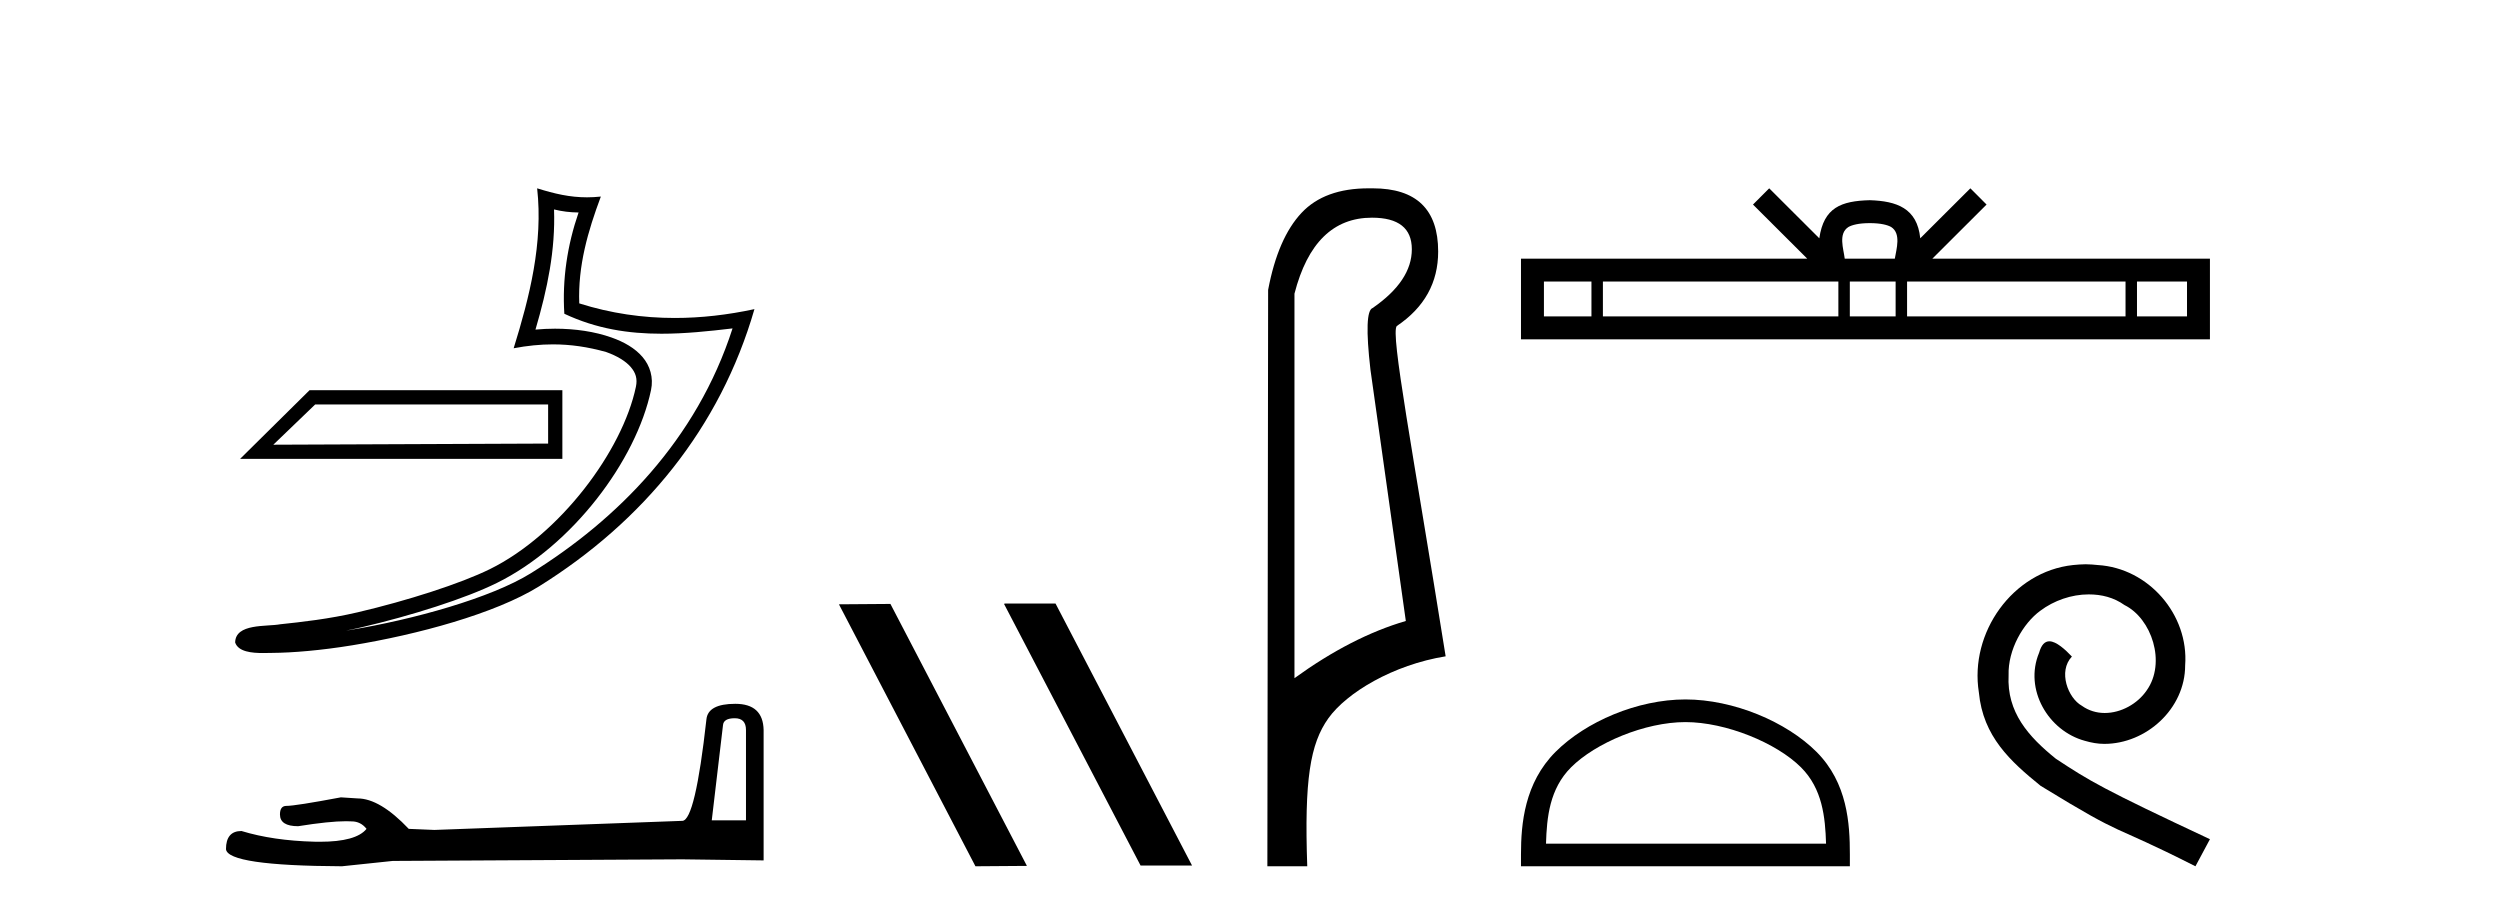
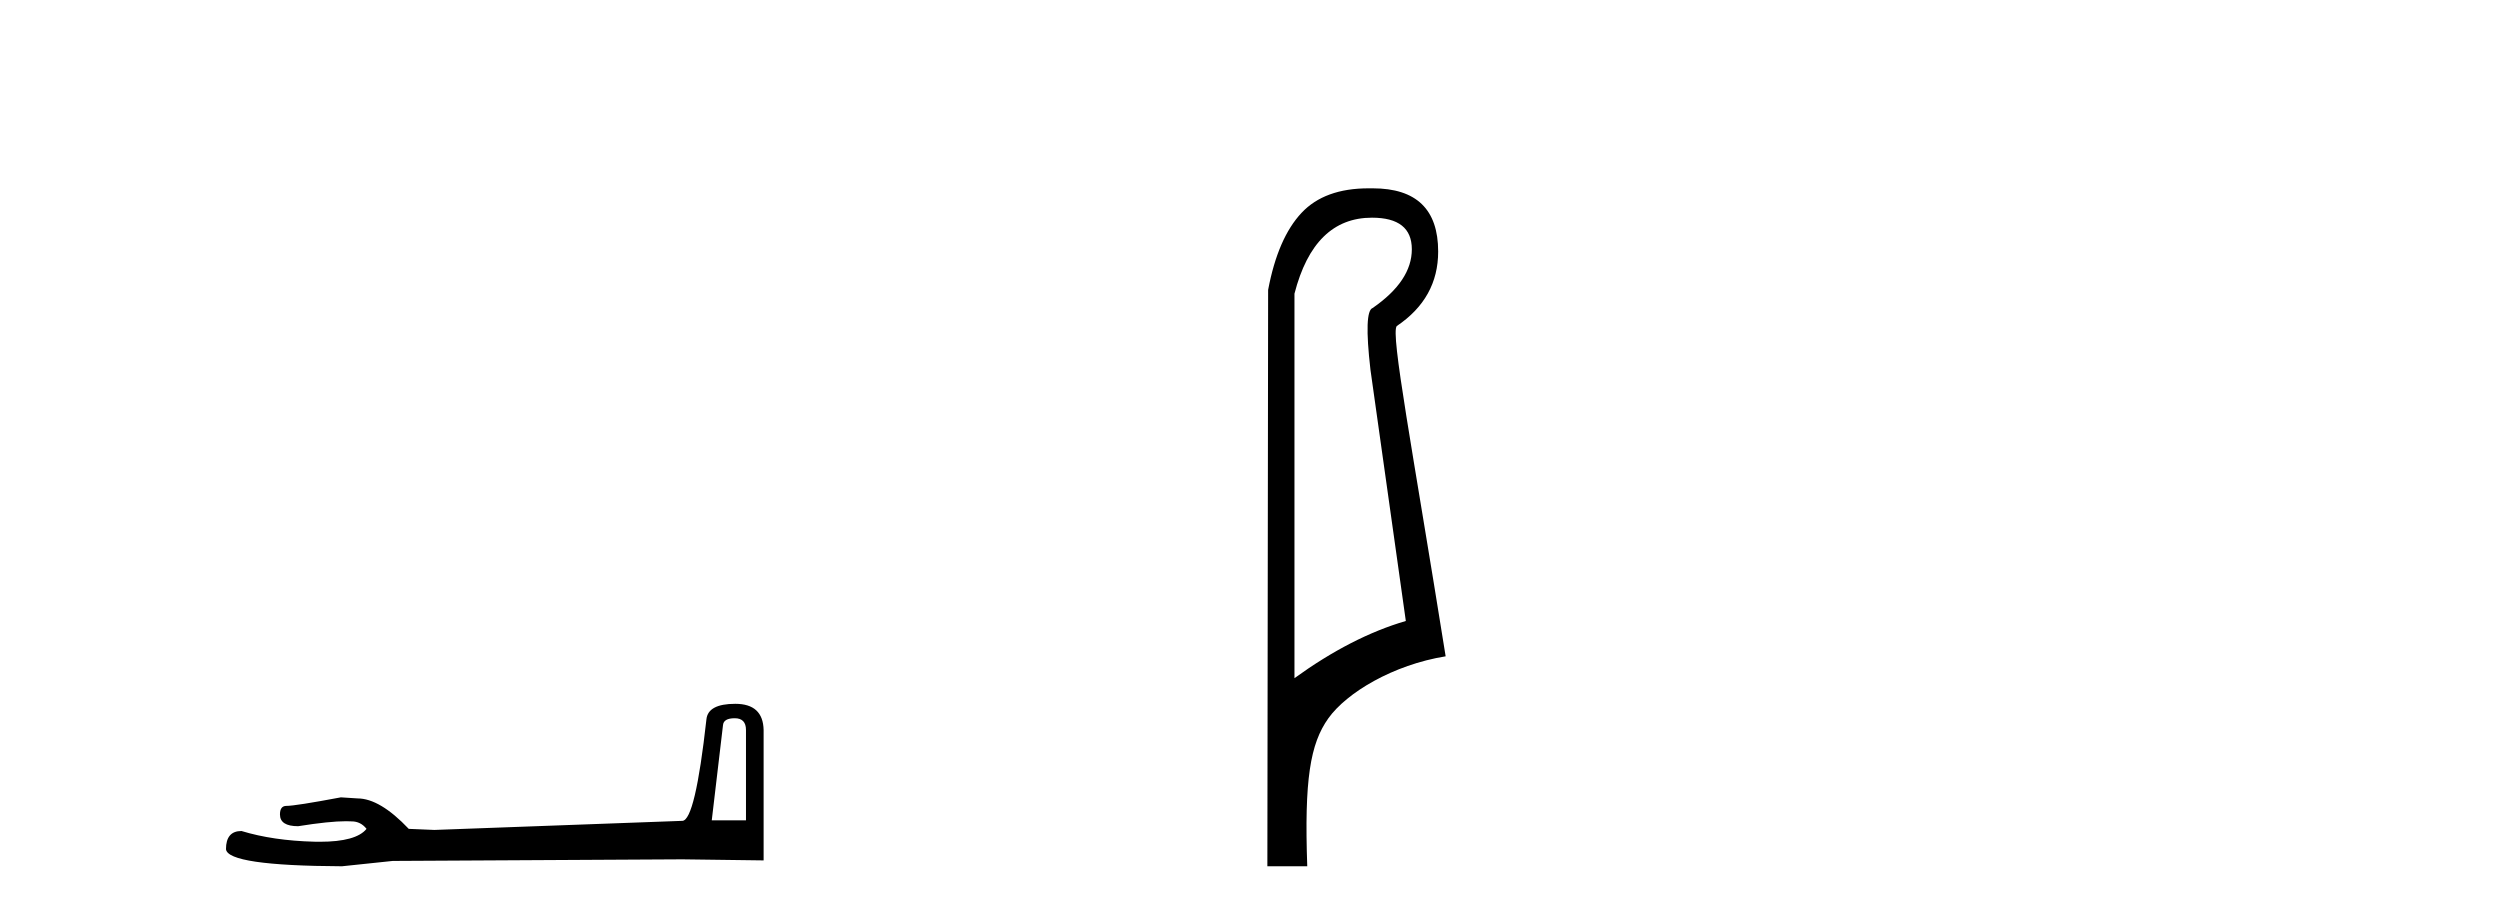
<svg xmlns="http://www.w3.org/2000/svg" width="112.0" height="41.0">
-   <path d="M 24.556 18.12 C 24.556 18.704 24.556 19.288 24.556 19.872 C 20.453 19.891 16.349 19.904 12.245 19.923 C 12.87 19.322 13.495 18.721 14.12 18.12 ZM 13.867 17.482 C 12.831 18.507 11.794 19.531 10.758 20.556 L 25.194 20.556 C 25.194 19.531 25.194 18.507 25.194 17.482 ZM 24.821 9.383 C 25.199 9.475 25.526 9.514 25.92 9.52 C 25.416 10.982 25.184 12.513 25.282 14.056 C 26.724 14.735 28.164 14.951 29.634 14.951 C 30.676 14.951 31.734 14.842 32.818 14.713 L 32.818 14.713 C 31.208 19.715 27.646 23.283 23.779 25.683 C 21.997 26.789 18.522 27.758 15.663 28.226 C 15.61 28.234 15.558 28.242 15.504 28.25 C 15.729 28.206 15.956 28.159 16.187 28.105 C 18.446 27.576 20.842 26.816 22.254 26.119 C 25.642 24.448 28.504 20.63 29.166 17.474 C 29.284 16.914 29.121 16.385 28.784 15.992 C 28.447 15.598 27.959 15.319 27.392 15.119 C 26.649 14.855 25.764 14.725 24.864 14.725 C 24.572 14.725 24.279 14.739 23.989 14.766 C 24.529 12.924 24.885 11.195 24.821 9.383 ZM 24.064 8.437 C 24.335 10.885 23.732 13.282 23.012 15.602 C 23.621 15.487 24.2 15.428 24.772 15.428 C 25.56 15.428 26.336 15.54 27.16 15.772 C 27.651 15.946 28.035 16.183 28.258 16.443 C 28.48 16.703 28.565 16.965 28.488 17.331 C 27.887 20.195 25.091 23.946 21.947 25.497 C 20.637 26.144 18.249 26.91 16.029 27.43 C 14.738 27.732 13.504 27.867 12.556 27.967 C 11.942 28.082 10.548 27.917 10.535 28.784 C 10.674 29.204 11.291 29.256 11.781 29.256 C 11.936 29.256 12.079 29.25 12.189 29.25 C 13.11 29.244 14.389 29.137 15.775 28.91 C 18.694 28.433 22.18 27.492 24.145 26.272 C 28.82 23.358 32.262 19.173 33.799 13.849 L 33.799 13.849 C 32.603 14.106 31.414 14.245 30.232 14.245 C 28.794 14.245 27.367 14.04 25.951 13.592 C 25.887 11.912 26.337 10.359 26.918 8.806 L 26.918 8.806 C 26.703 8.829 26.497 8.84 26.297 8.84 C 25.526 8.84 24.848 8.681 24.064 8.437 Z" style="fill:#000000;stroke:none" />
  <path d="M 32.917 32.177 Q 33.42 32.177 33.42 32.704 L 33.42 36.75 L 31.887 36.75 L 32.39 32.489 Q 32.414 32.177 32.917 32.177 ZM 32.941 31.531 Q 31.72 31.531 31.648 32.225 Q 31.145 36.75 30.571 36.774 L 19.461 37.181 L 18.312 37.133 Q 17.019 35.769 16.014 35.769 Q 15.655 35.745 15.272 35.721 Q 13.237 36.104 12.83 36.104 Q 12.542 36.104 12.542 36.487 Q 12.542 37.014 13.356 37.014 Q 14.754 36.791 15.501 36.791 Q 15.636 36.791 15.751 36.798 Q 16.158 36.798 16.421 37.133 Q 15.954 37.711 14.331 37.711 Q 14.206 37.711 14.075 37.708 Q 12.231 37.66 10.818 37.229 Q 10.124 37.229 10.124 38.043 Q 10.196 38.785 15.32 38.809 L 17.594 38.57 L 30.571 38.498 L 34.21 38.546 L 34.21 32.704 Q 34.186 31.531 32.941 31.531 Z" style="fill:#000000;stroke:none" />
-   <path d="M 45.016 27.039 L 44.981 27.056 L 51.097 38.775 L 53.403 38.775 L 47.288 27.039 ZM 39.891 27.056 L 37.584 27.073 L 43.7 38.809 L 46.006 38.792 L 39.891 27.056 Z" style="fill:#000000;stroke:none" />
  <path d="M 61.464 9.752 C 62.655 9.752 63.25 10.224 63.25 11.168 C 63.25 12.112 62.666 12.988 61.497 13.797 C 61.228 13.887 61.194 14.809 61.396 16.562 L 62.981 27.82 C 61.362 28.292 59.7 29.146 57.992 30.382 L 57.992 13.157 C 58.576 10.887 59.733 9.752 61.464 9.752 ZM 61.312 8.437 C 59.999 8.437 58.999 8.802 58.312 9.533 C 57.604 10.286 57.104 11.438 56.812 12.988 L 56.778 38.809 L 58.565 38.809 C 58.43 34.944 58.692 33.325 59.512 32.178 C 60.332 31.032 62.406 29.785 64.765 29.403 C 63.282 20.122 62.284 14.921 62.576 14.606 C 63.812 13.775 64.43 12.663 64.43 11.269 C 64.43 9.381 63.453 8.437 61.499 8.437 C 61.476 8.437 61.453 8.438 61.43 8.438 C 61.39 8.437 61.351 8.437 61.312 8.437 Z" style="fill:#000000;stroke:none" />
-   <path d="M 83.766 9.996 C 84.266 9.996 84.568 10.081 84.724 10.17 C 85.178 10.46 84.961 11.153 84.888 11.587 L 82.644 11.587 C 82.59 11.144 82.345 10.467 82.809 10.17 C 82.965 10.081 83.265 9.996 83.766 9.996 ZM 71.297 12.614 L 71.297 14.174 L 69.168 14.174 L 69.168 12.614 ZM 82.359 12.614 L 82.359 14.174 L 71.81 14.174 L 71.81 12.614 ZM 84.924 12.614 L 84.924 14.174 L 82.872 14.174 L 82.872 12.614 ZM 95.224 12.614 L 95.224 14.174 L 85.437 14.174 L 85.437 12.614 ZM 97.978 12.614 L 97.978 14.174 L 95.737 14.174 L 95.737 12.614 ZM 79.26 8.437 L 78.534 9.164 L 80.963 11.587 L 68.14 11.587 L 68.14 15.201 L 99.005 15.201 L 99.005 11.587 L 86.57 11.587 L 88.998 9.164 L 88.272 8.437 L 86.027 10.676 C 85.892 9.319 84.962 9.007 83.766 8.969 C 82.488 9.003 81.704 9.292 81.505 10.676 L 79.26 8.437 Z" style="fill:#000000;stroke:none" />
-   <path d="M 75.507 32.35 C 77.319 32.35 79.588 33.281 80.686 34.378 C 81.646 35.339 81.771 36.612 81.807 37.795 L 69.261 37.795 C 69.296 36.612 69.422 35.339 70.382 34.378 C 71.48 33.281 73.695 32.35 75.507 32.35 ZM 75.507 31.335 C 73.357 31.335 71.044 32.329 69.688 33.684 C 68.298 35.075 68.14 36.906 68.14 38.275 L 68.14 38.809 L 82.874 38.809 L 82.874 38.275 C 82.874 36.906 82.77 35.075 81.38 33.684 C 80.024 32.329 77.657 31.335 75.507 31.335 Z" style="fill:#000000;stroke:none" />
-   <path d="M 93.436 25.279 C 93.248 25.279 93.06 25.297 92.872 25.314 C 90.156 25.604 88.226 28.354 88.653 31.019 C 88.841 33.001 90.071 34.111 91.42 35.205 C 95.435 37.665 94.307 36.759 98.356 38.809 L 99.005 37.596 C 94.188 35.341 93.607 34.983 92.103 33.992 C 90.873 33.001 89.9 31.908 89.985 30.251 C 89.951 29.106 90.634 27.927 91.403 27.364 C 92.018 26.902 92.804 26.629 93.573 26.629 C 94.153 26.629 94.7 26.766 95.178 27.107 C 96.391 27.705 97.058 29.687 96.169 30.934 C 95.759 31.532 95.025 31.942 94.29 31.942 C 93.931 31.942 93.573 31.839 93.265 31.617 C 92.65 31.276 92.189 30.08 92.821 29.414 C 92.531 29.106 92.121 28.73 91.813 28.73 C 91.608 28.73 91.454 28.884 91.352 29.243 C 90.668 30.883 91.762 32.745 93.402 33.189 C 93.692 33.274 93.983 33.326 94.273 33.326 C 96.152 33.326 97.895 31.754 97.895 29.807 C 98.065 27.534 96.255 25.45 93.983 25.314 C 93.812 25.297 93.624 25.279 93.436 25.279 Z" style="fill:#000000;stroke:none" />
</svg>